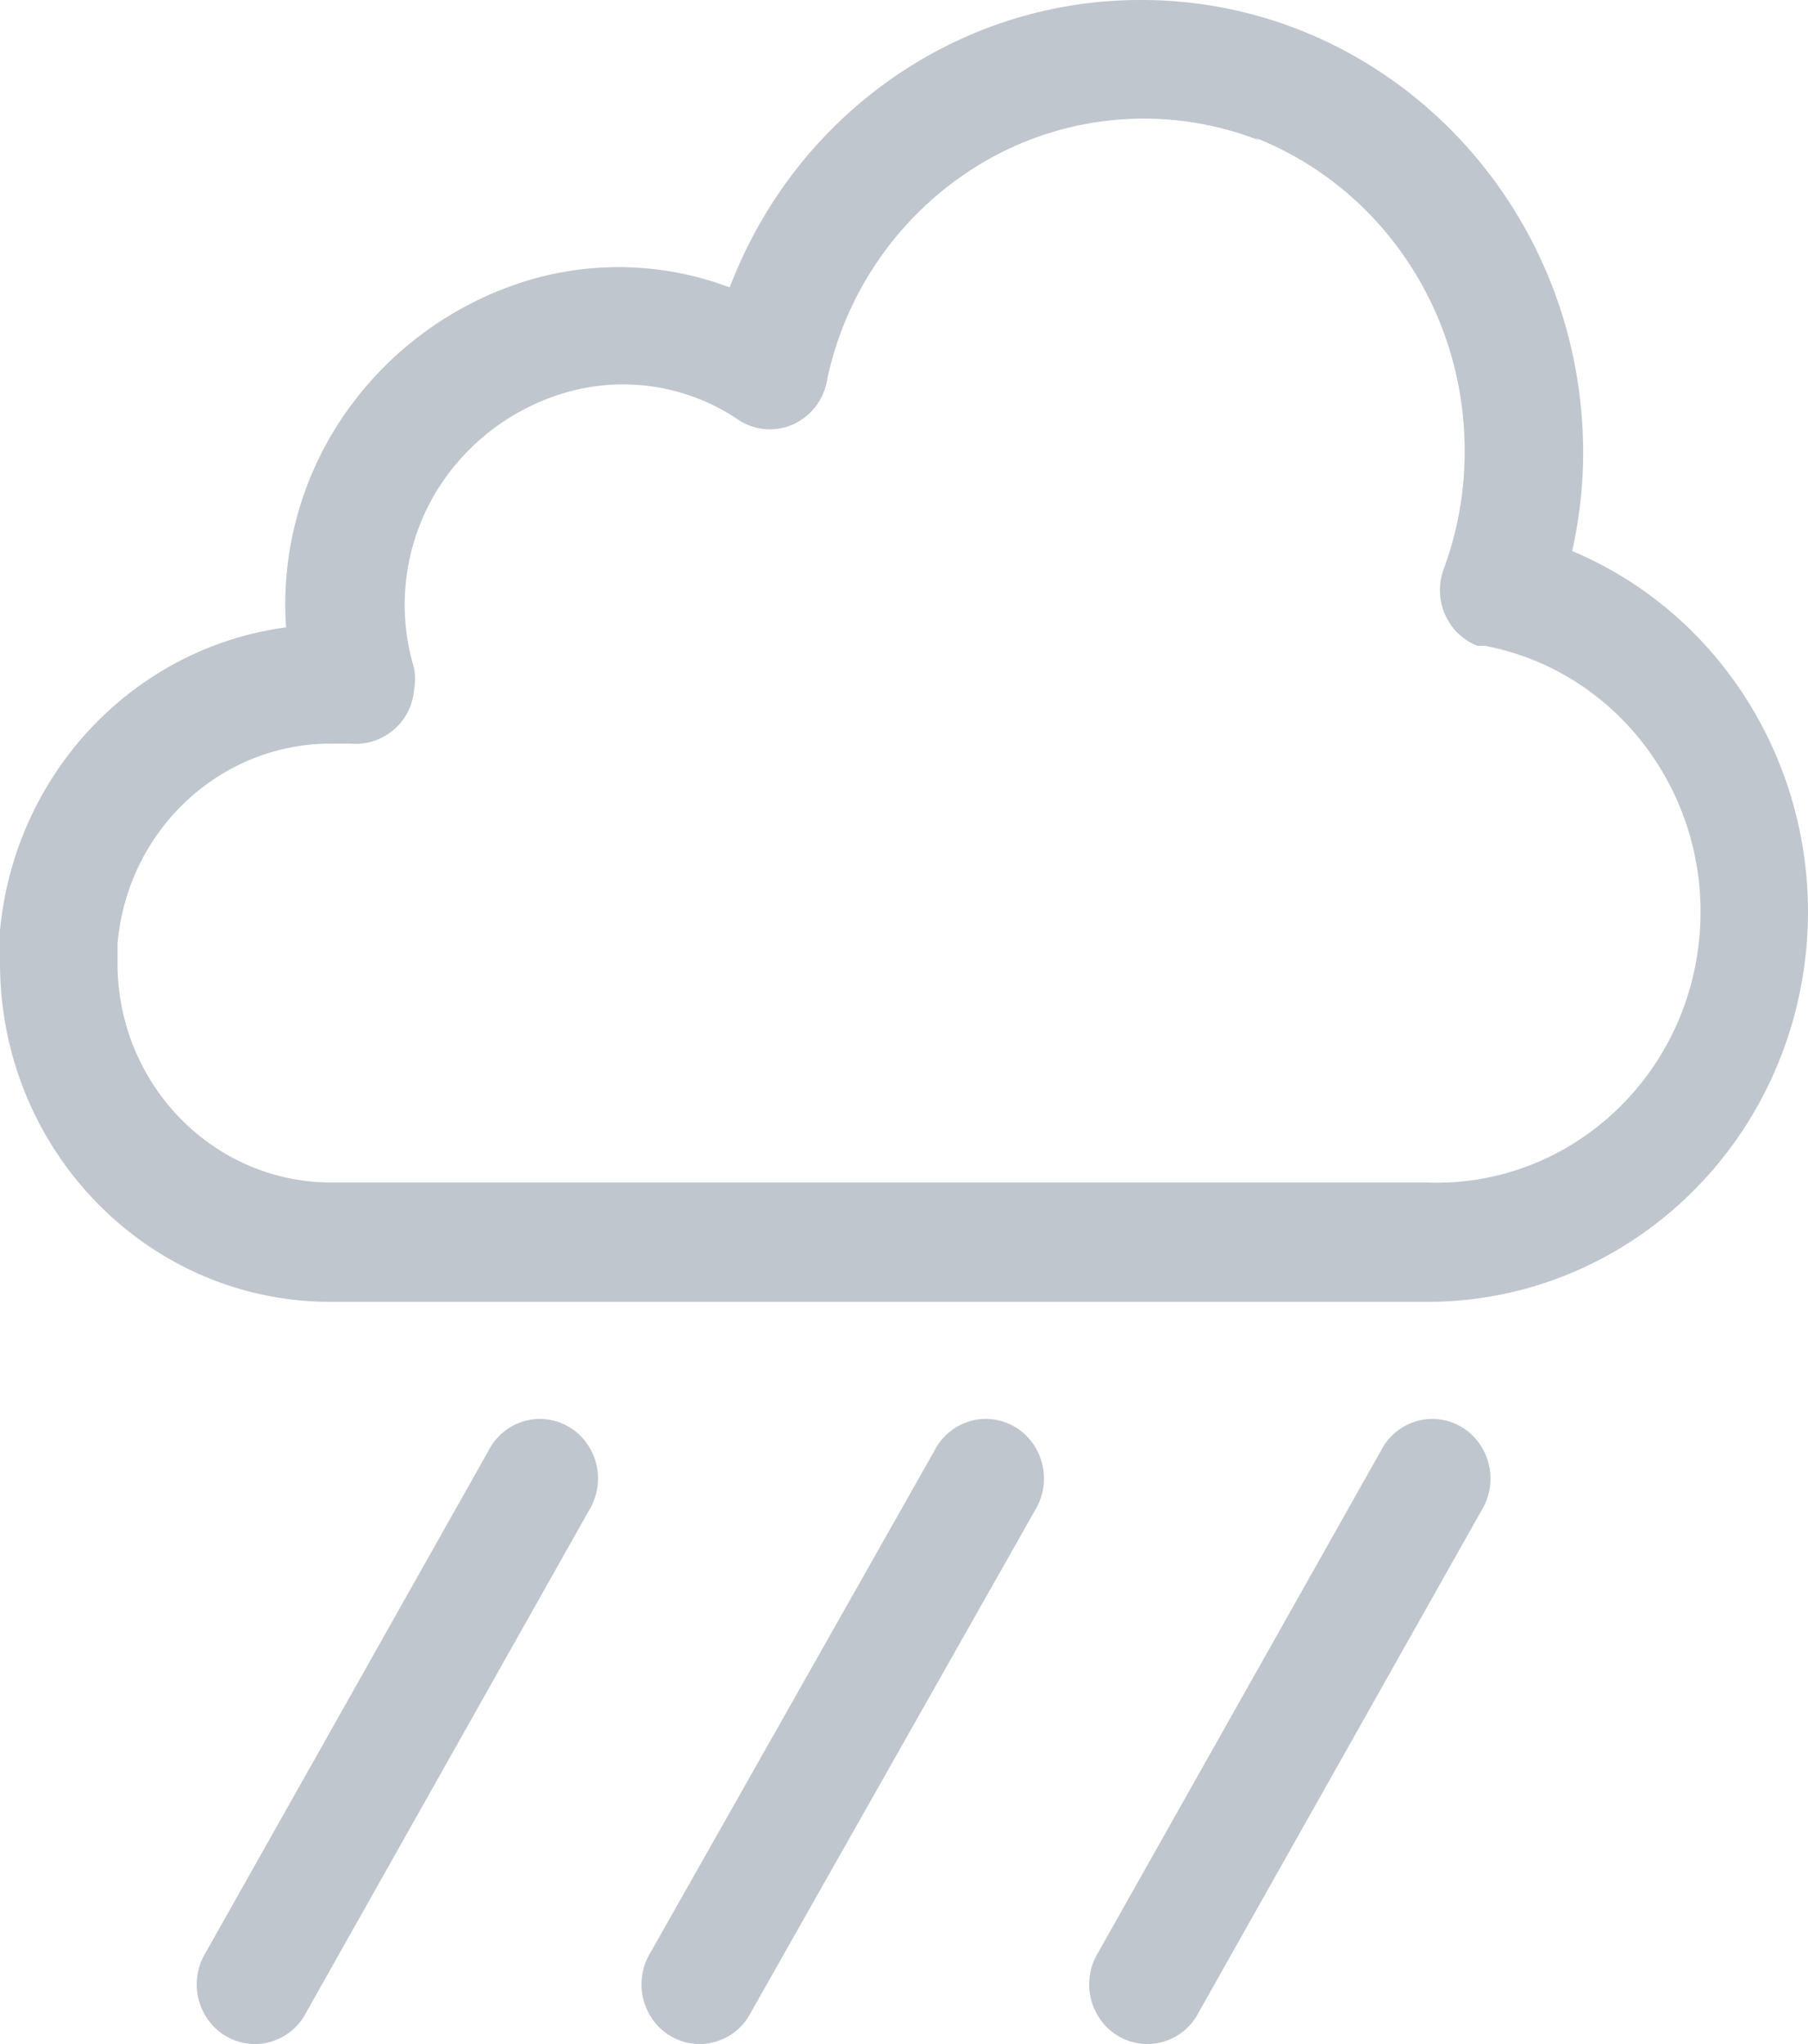
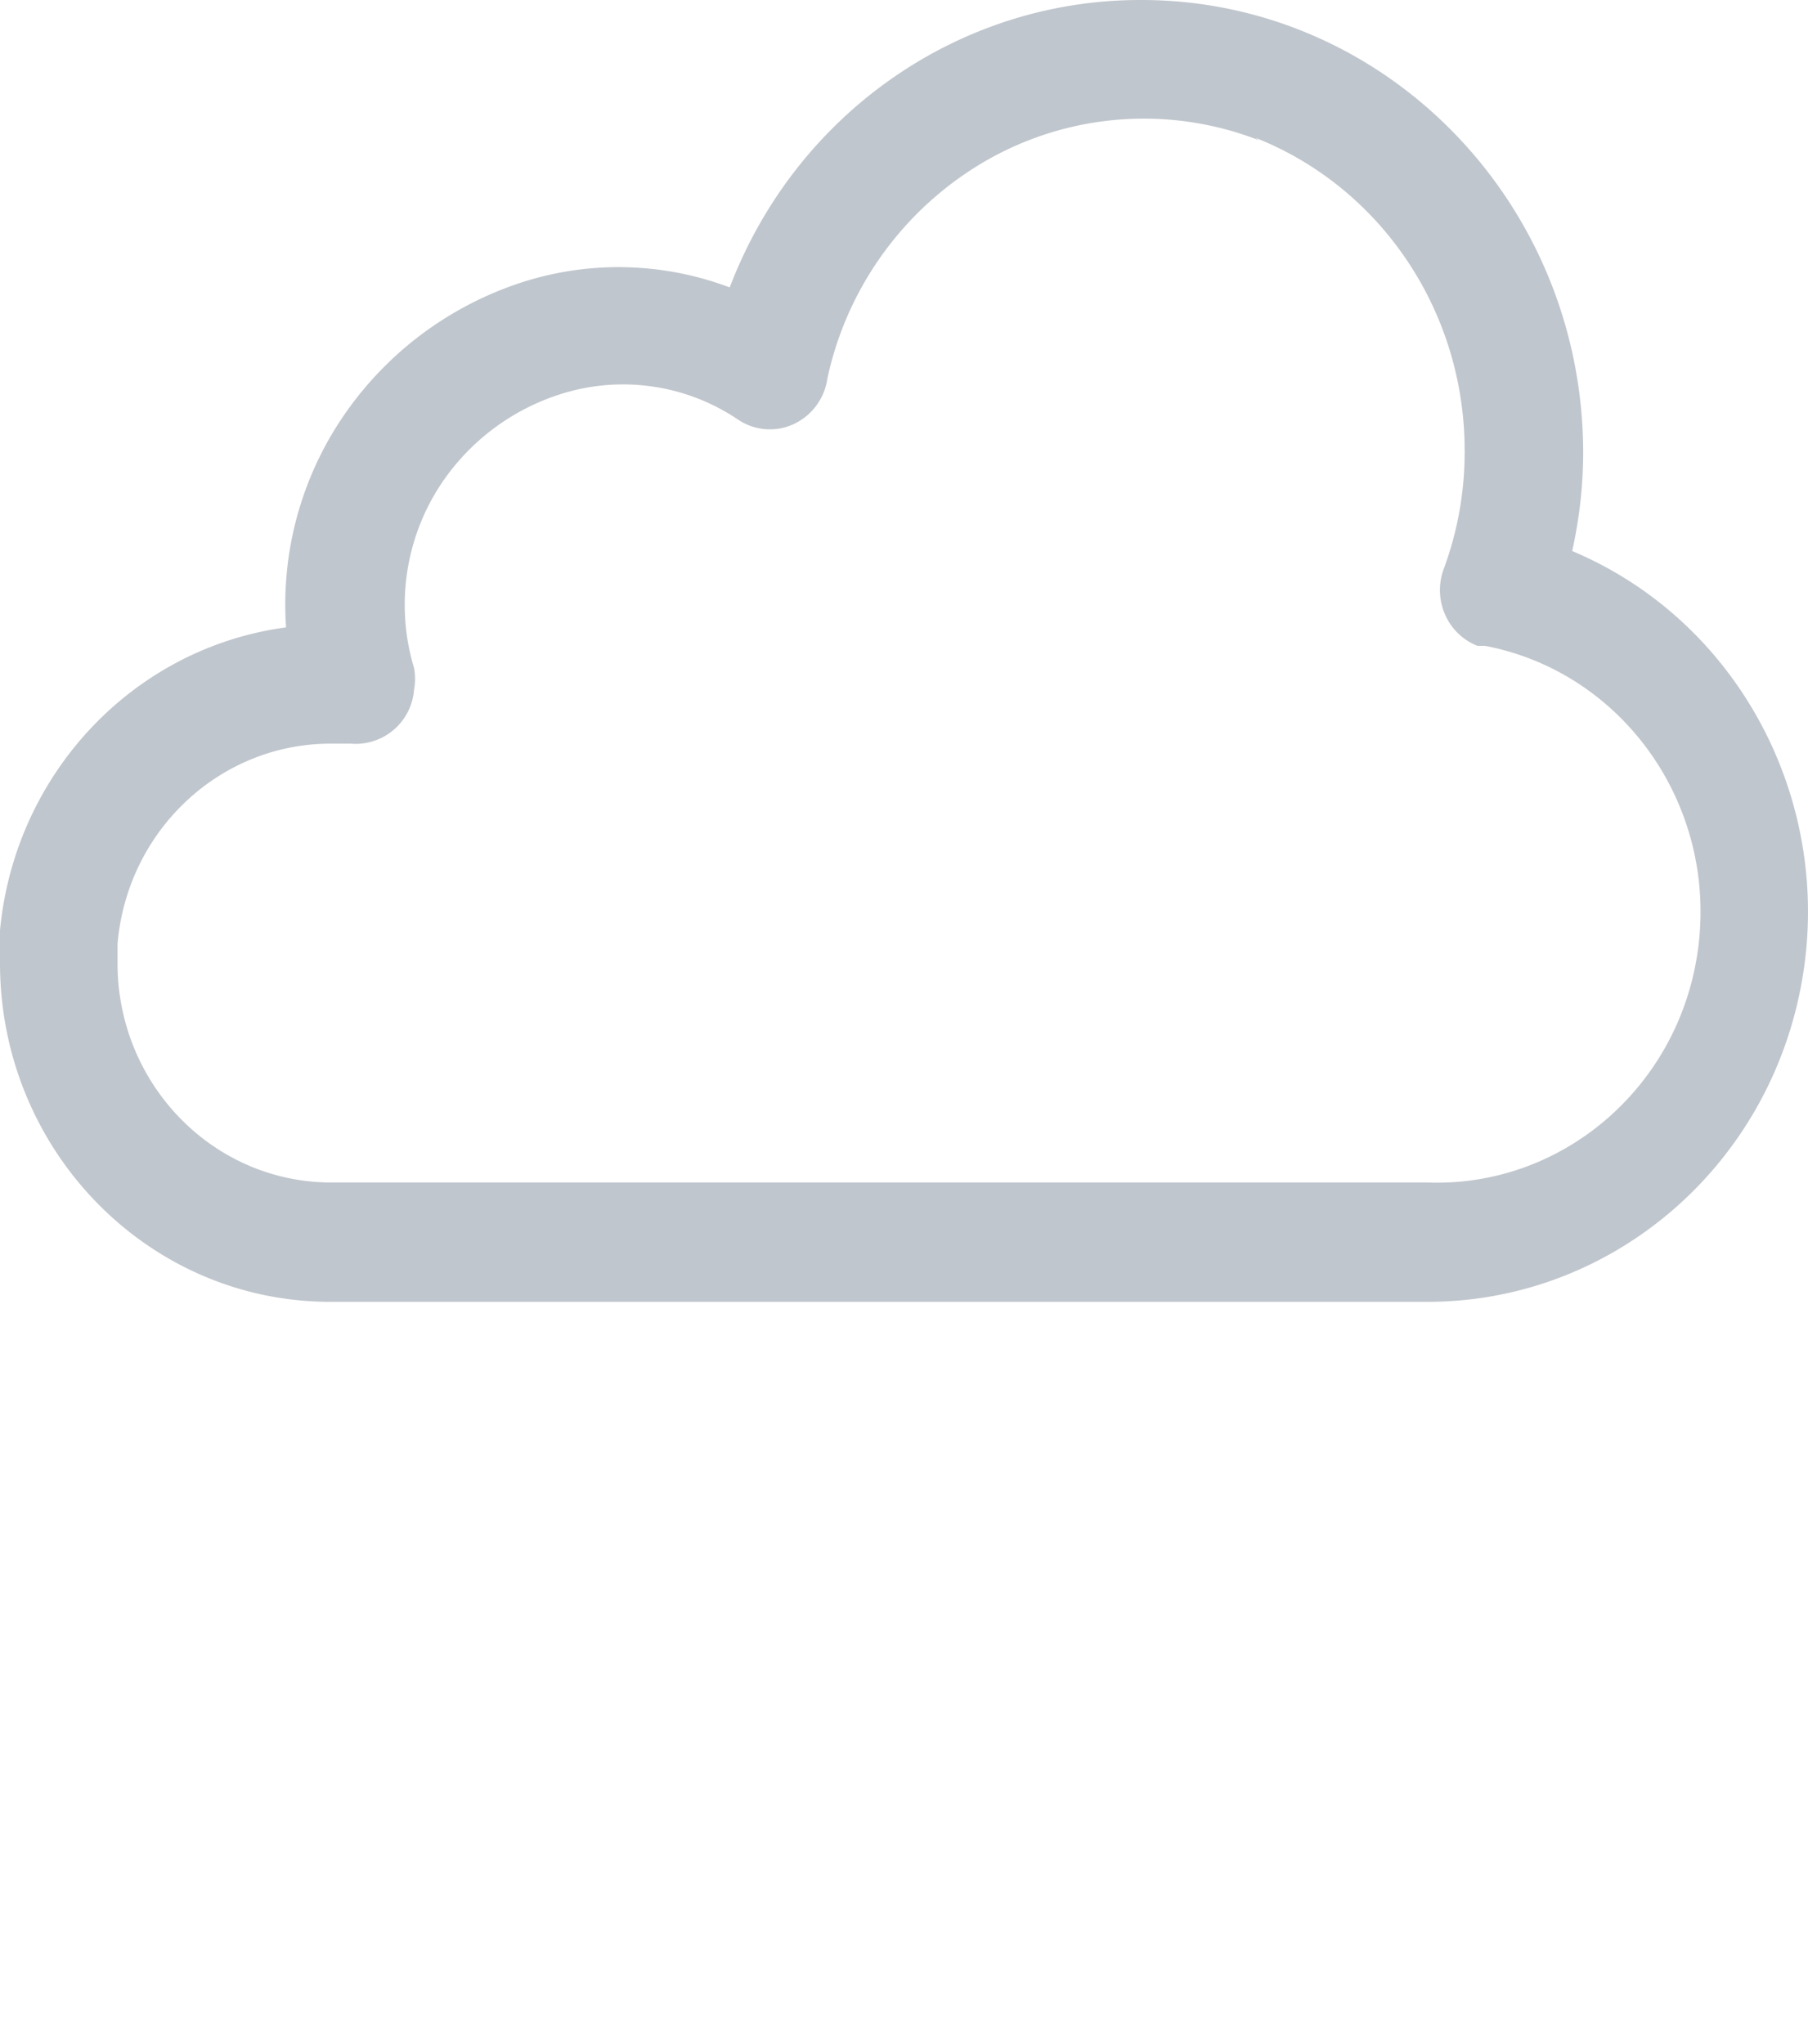
<svg xmlns="http://www.w3.org/2000/svg" width="23" height="26" viewBox="0 0 23 26">
  <g fill="none" fill-rule="evenodd">
    <path d="M14.534 0c3.093.008 5.598 2.578 5.606 5.75 0 .424-.048.846-.14 1.259 2.139.9 3.357 3.229 2.907 5.555-.45 2.327-2.444 4-4.757 3.995H4.201C1.881 16.559 0 14.629 0 12.25v-.417C.19 9.836 1.7 8.24 3.639 7.98a4.254 4.254 0 0 1 .643-2.556 4.386 4.386 0 0 1 2.441-1.859 4.008 4.008 0 0 1 2.56.091C10.121 1.454 12.19.003 14.496 0h.037zm1.479 1.783a4.035 4.035 0 0 0-3.42.233 4.222 4.222 0 0 0-2.068 2.8.756.756 0 0 1-.427.578.724.724 0 0 1-.705-.054A2.614 2.614 0 0 0 7.174 5 2.87 2.87 0 0 0 5.57 6.22a2.783 2.783 0 0 0-.303 2.276.778.778 0 0 1 0 .28.745.745 0 0 1-.806.683h-.266c-1.407.006-2.578 1.111-2.7 2.549v.273c.016 1.524 1.221 2.753 2.707 2.76h13.95c1.757.067 3.267-1.268 3.46-3.06.195-1.793-.992-3.436-2.721-3.766h-.096a.748.748 0 0 1-.412-.398.776.776 0 0 1-.017-.58c.18-.485.27-1 .266-1.518-.004-1.759-1.062-3.334-2.663-3.967l.045.03z" fill="#C0C6CD" />
-     <path d="M6.213 18.455a.738.738 0 0 1 .645-.407.737.737 0 0 1 .656.39.775.775 0 0 1-.022.776l-3.594 6.379a.738.738 0 0 1-.646.407.737.737 0 0 1-.655-.389.775.775 0 0 1 .021-.777l3.595-6.379zm11.353 0a.738.738 0 0 1 .645-.407.737.737 0 0 1 .656.39.775.775 0 0 1-.021.776l-3.595 6.379a.738.738 0 0 1-.645.407.737.737 0 0 1-.656-.389.775.775 0 0 1 .021-.777l3.595-6.379zm-5.68 0a.738.738 0 0 1 .645-.407.737.737 0 0 1 .656.39.775.775 0 0 1-.022.776l-3.61 6.379a.738.738 0 0 1-.644.407.737.737 0 0 1-.656-.389.775.775 0 0 1 .021-.777l3.61-6.379z" fill="#C0C6CD" />
  </g>
</svg>